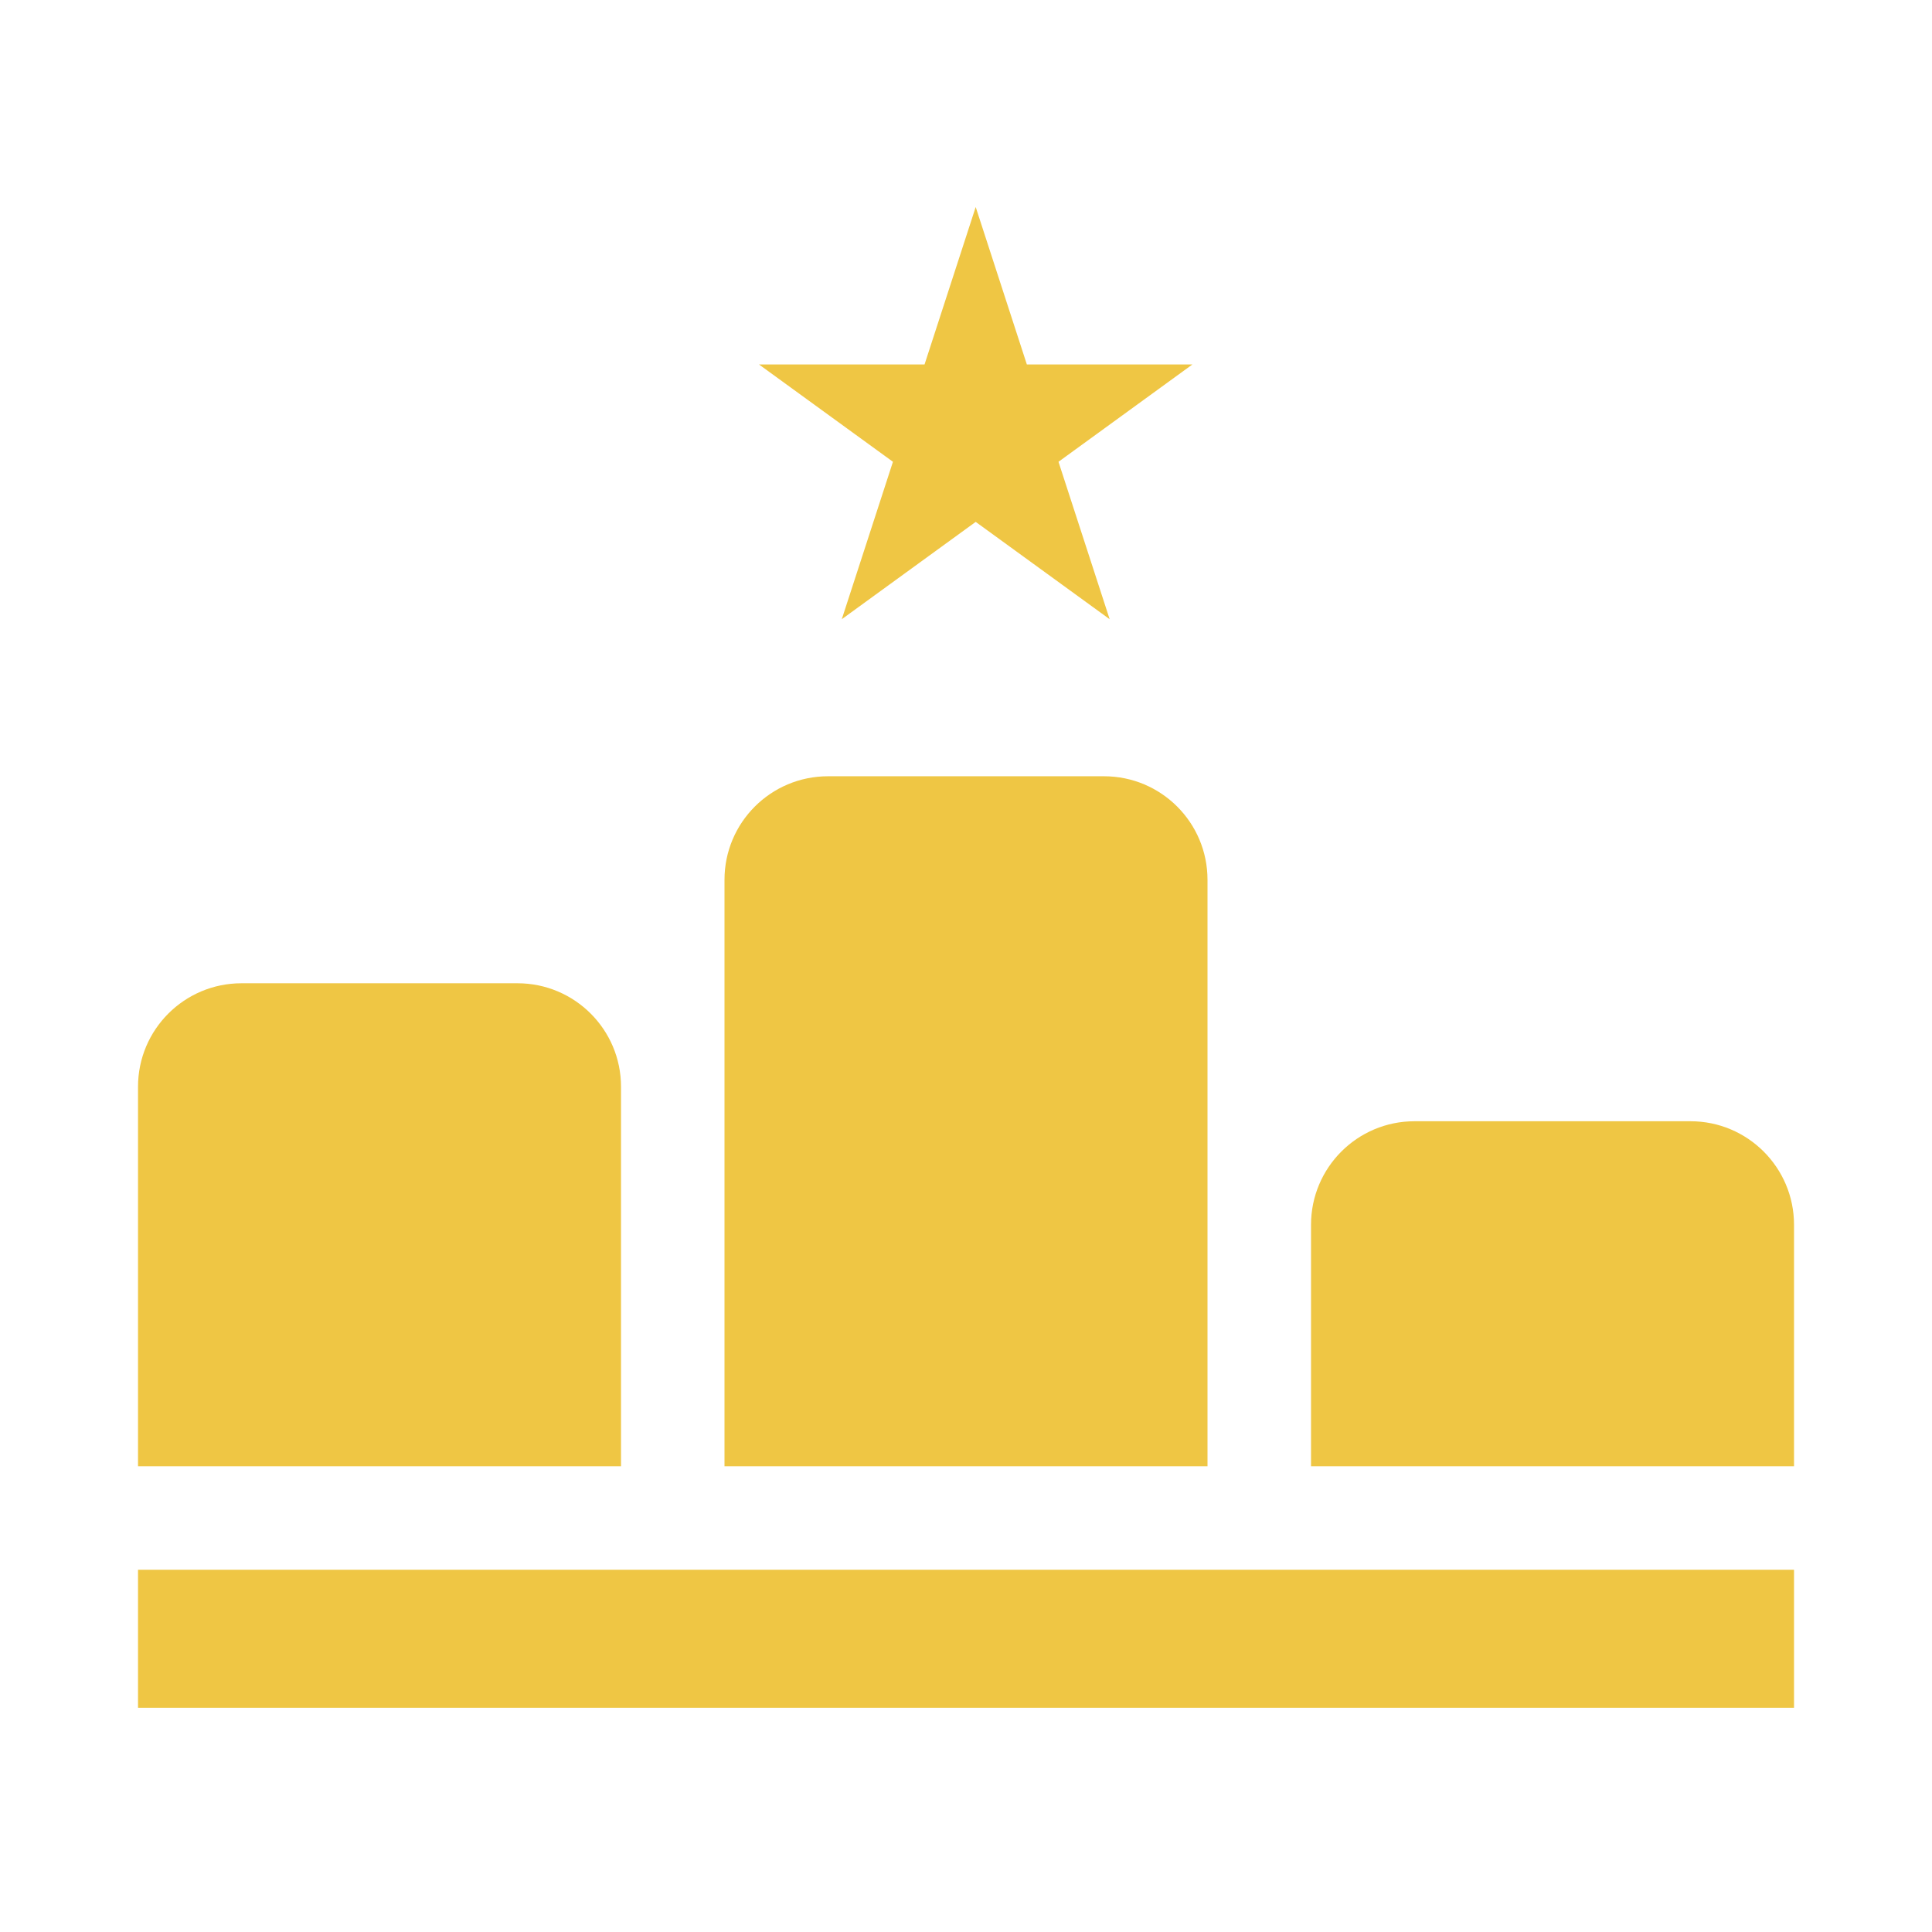
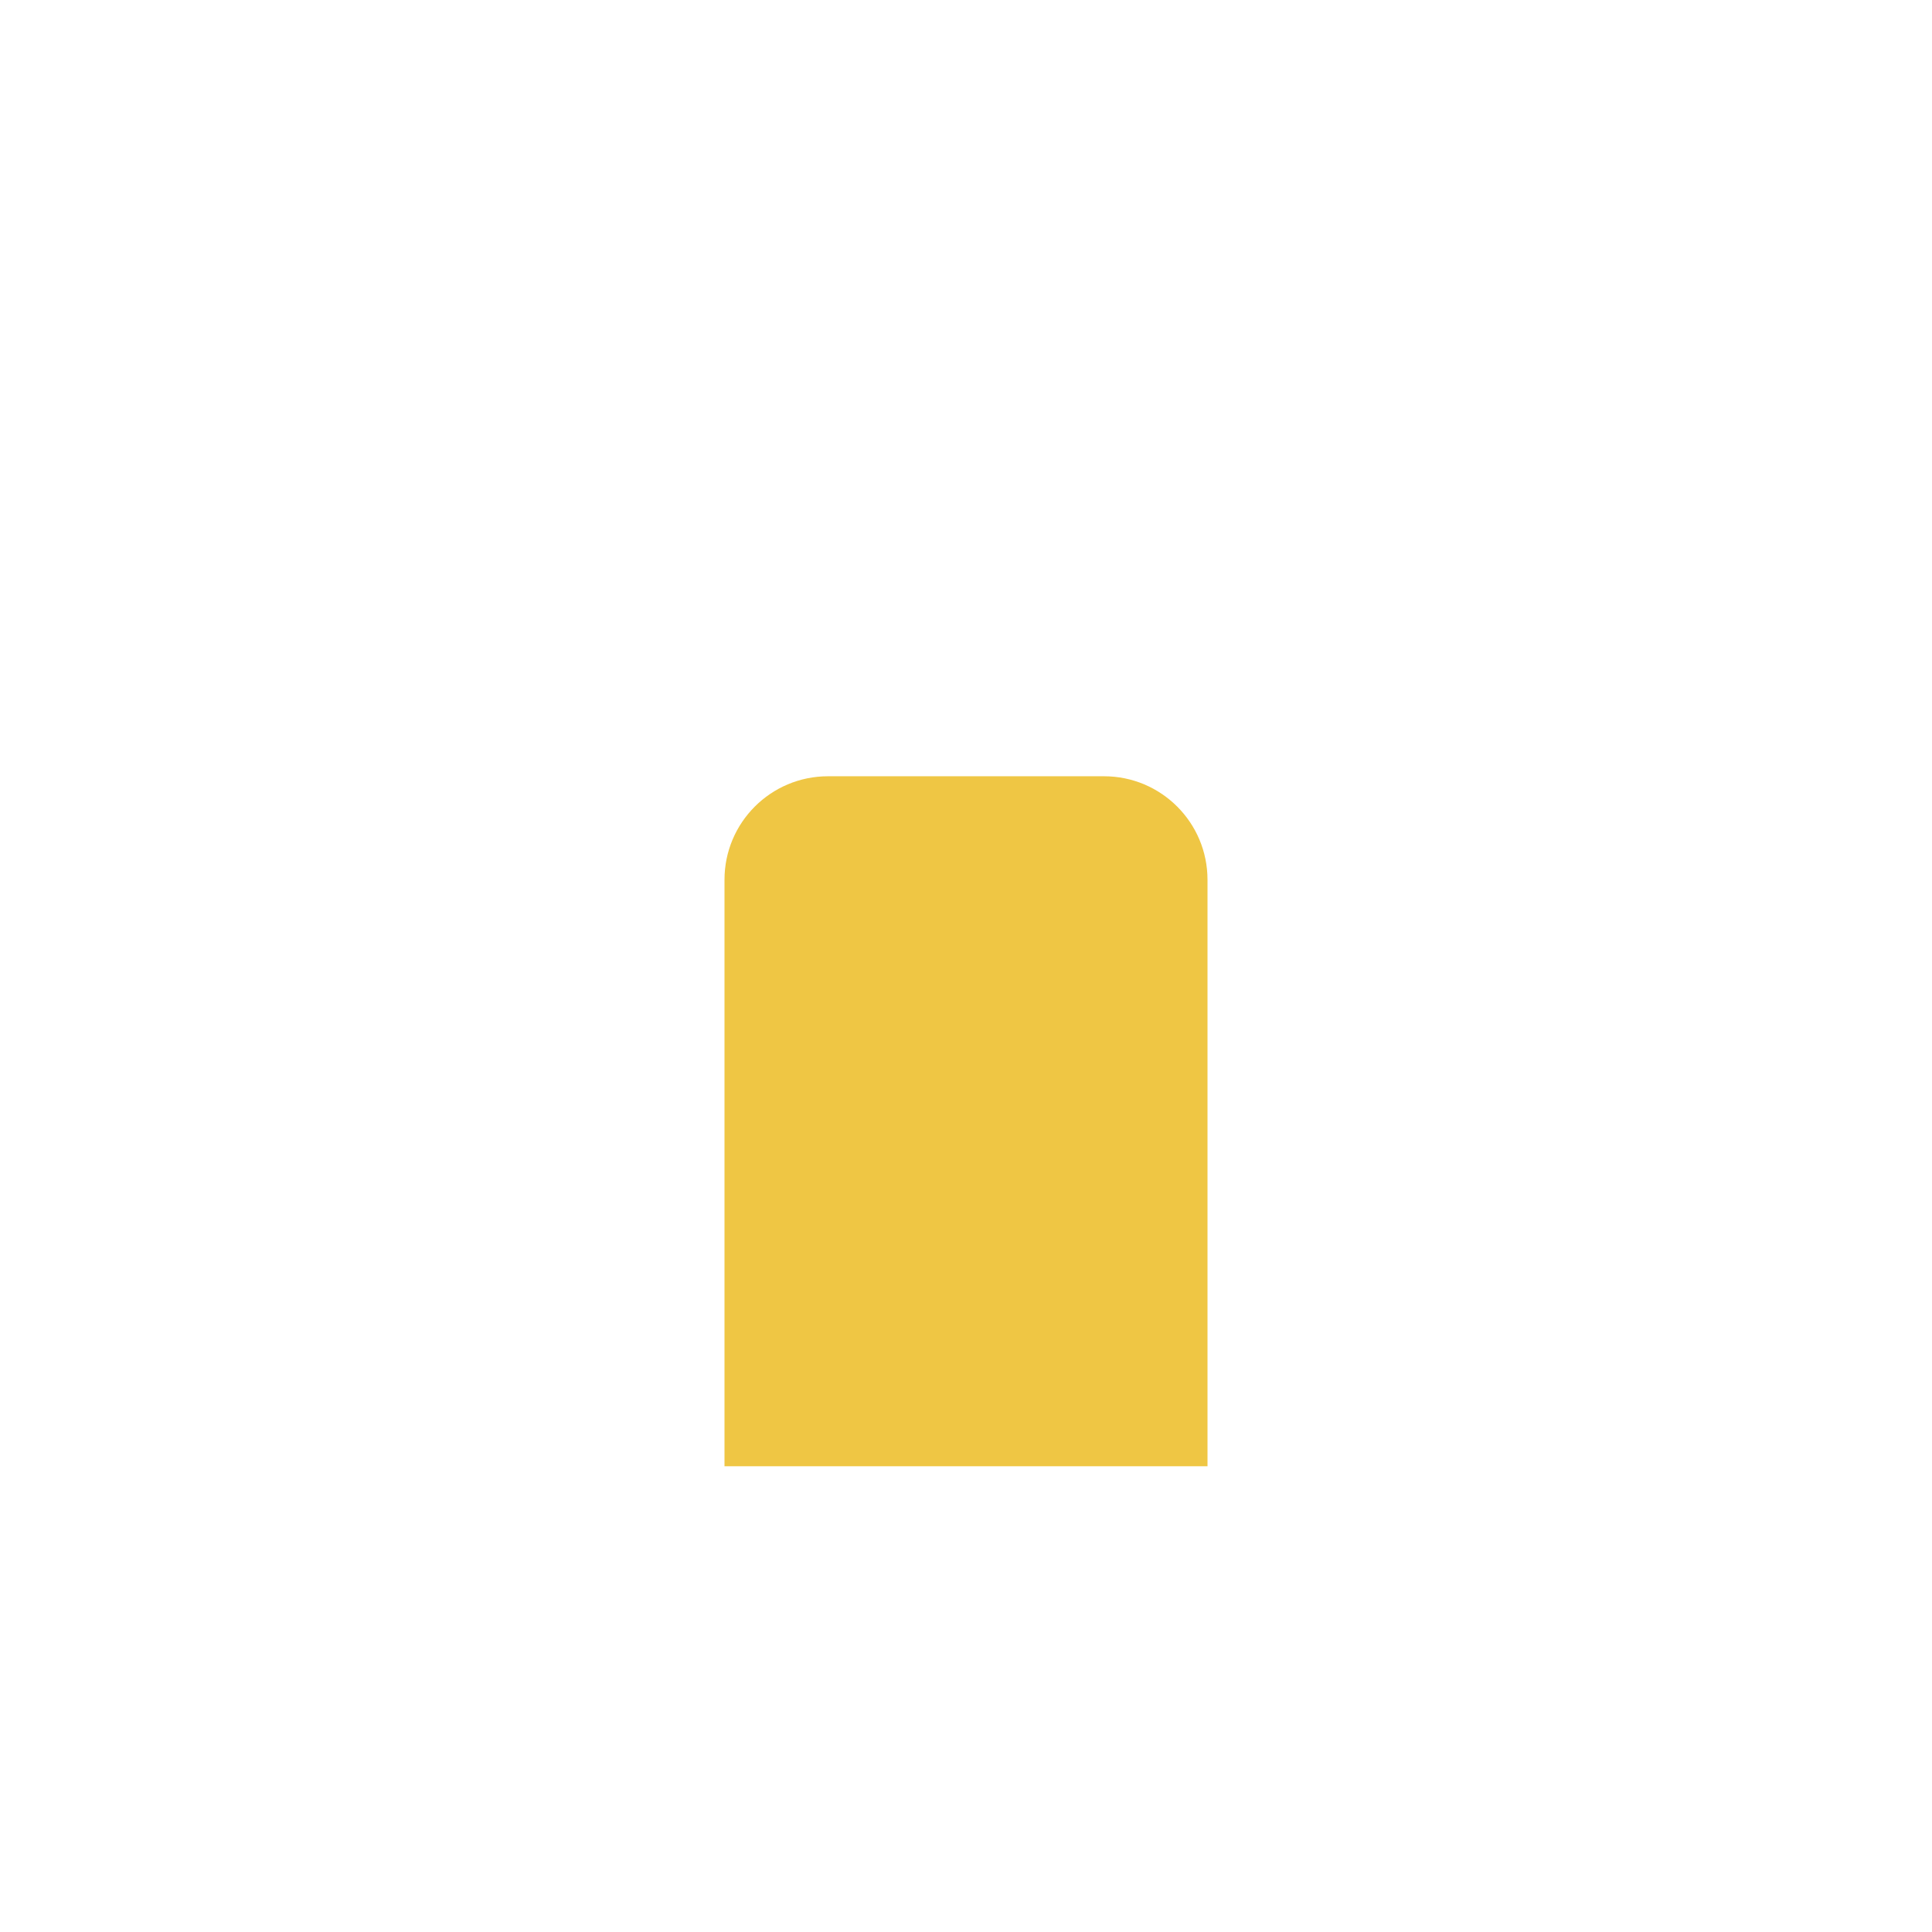
<svg xmlns="http://www.w3.org/2000/svg" width="48" height="48" viewBox="0 0 48 48" fill="none">
-   <path d="M3.429 39H44.572V42.429H3.429V39Z" fill="#EFC644" />
-   <path d="M3.429 27C3.429 25.58 4.58 24.429 6 24.429H12.857C14.277 24.429 15.429 25.58 15.429 27V36.429H3.429V27Z" fill="#EFC644" />
  <path d="M18 21.857C18 20.437 19.151 19.286 20.572 19.286H27.429C28.849 19.286 30 20.437 30 21.857V36.429H18V21.857Z" fill="#EFC644" />
-   <path d="M32.572 30.429C32.572 29.009 33.723 27.857 35.143 27.857H42C43.42 27.857 44.572 29.009 44.572 30.429V36.429H32.572V30.429Z" fill="#EFC644" />
-   <path d="M24.241 5.143L25.512 9.055H29.625L26.298 11.473L27.569 15.384L24.241 12.966L20.914 15.384L22.185 11.473L18.857 9.055H22.97L24.241 5.143Z" fill="#EFC644" />
</svg>